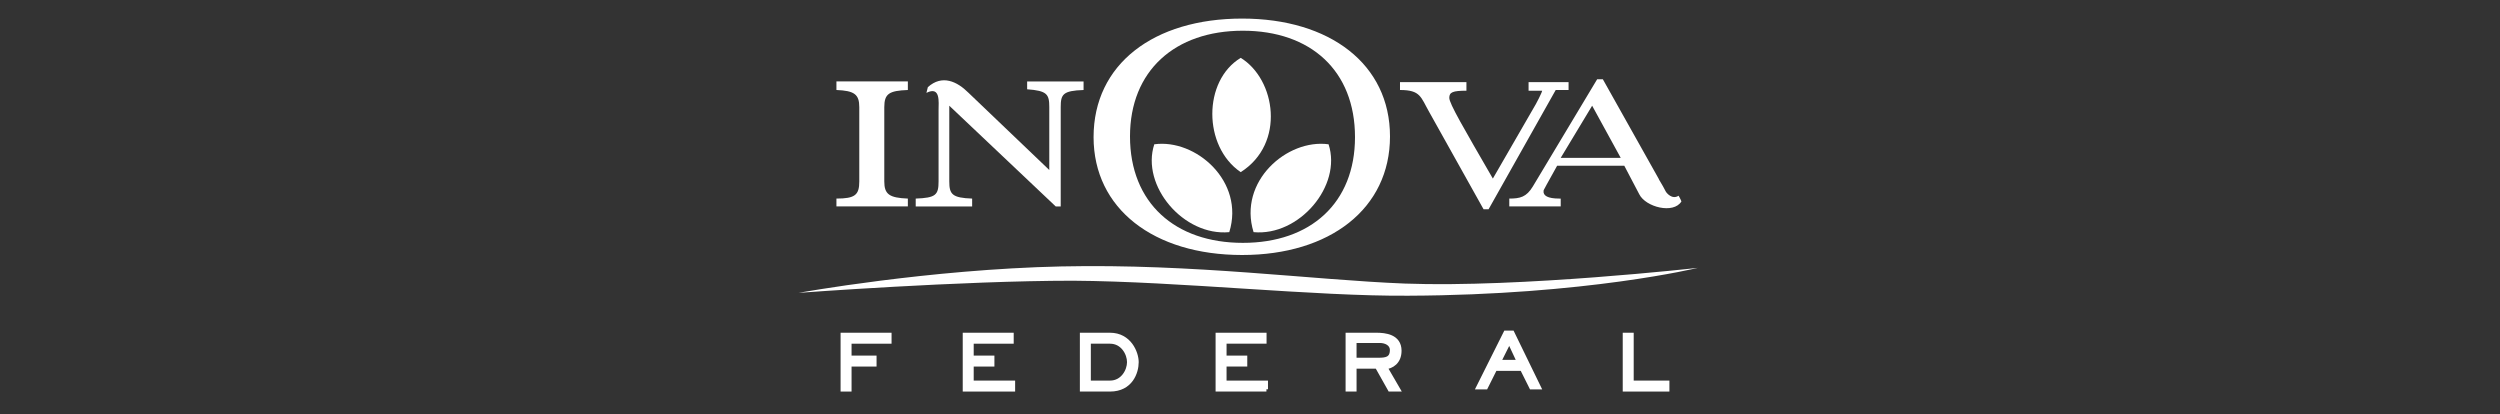
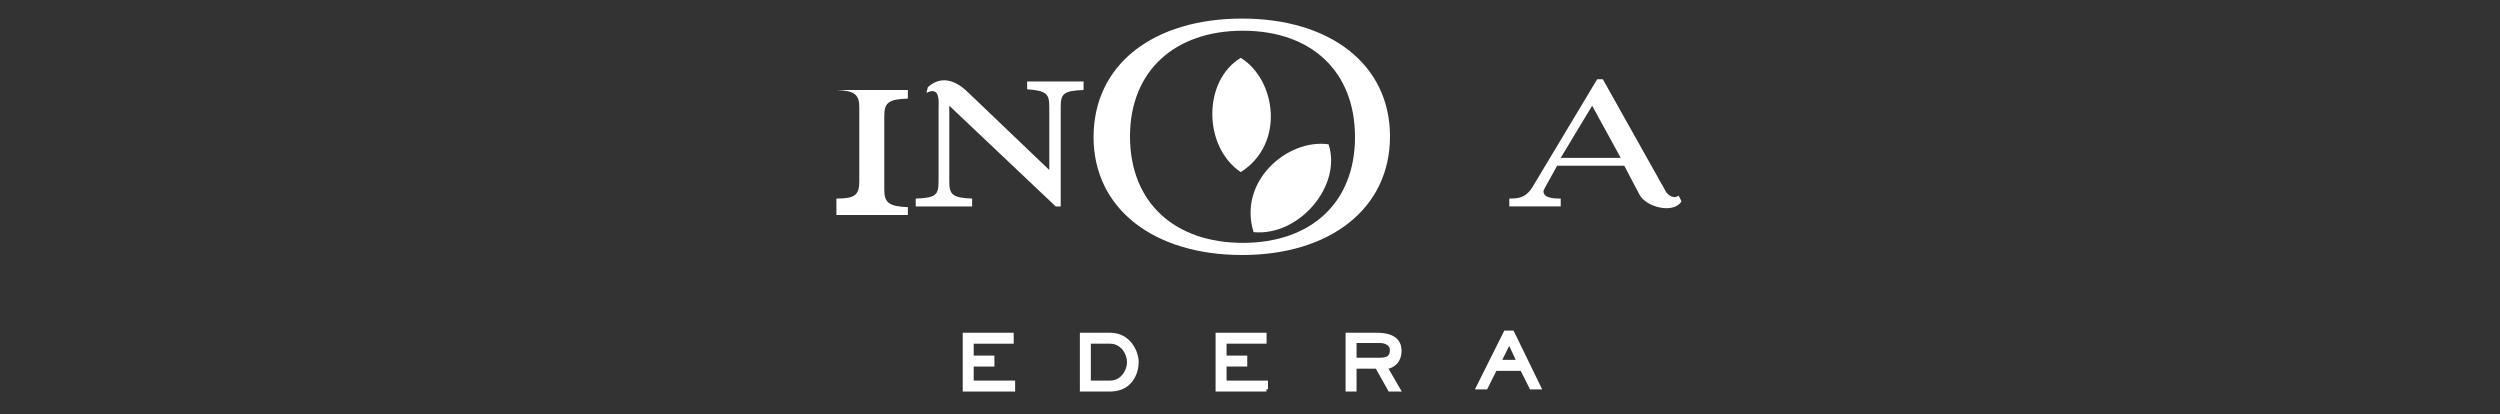
<svg xmlns="http://www.w3.org/2000/svg" version="1.1" id="Layer_1" x="0px" y="0px" viewBox="0 0 350 58" style="enable-background:new 0 0 350 58;" xml:space="preserve">
  <rect x="0" y="0" width="350" height="58" fill="#333333" stroke="none" />
-   <path style="fill:#FFFFFF;" d="M117.1,27.8c2.6,0,3.2-0.5,3.2-2.4V15c0-1.8-0.7-2.3-3.2-2.4v-1.2h10v1.2c-2.6,0.1-3.3,0.5-3.3,2.4  v10.4c0,1.8,0.7,2.3,3.3,2.4v1.1h-10V27.8z" />
+   <path style="fill:#FFFFFF;" d="M117.1,27.8c2.6,0,3.2-0.5,3.2-2.4V15c0-1.8-0.7-2.3-3.2-2.4h10v1.2c-2.6,0.1-3.3,0.5-3.3,2.4  v10.4c0,1.8,0.7,2.3,3.3,2.4v1.1h-10V27.8z" />
  <path style="fill:#FFFFFF;" d="M135.6,13l11.3,10.8V15c0-1.8-0.3-2.3-3.1-2.5v-1.1h7.9v1.2c-2.9,0.1-3.2,0.6-3.2,2.4v13.9h-0.7  l-14.9-14.1v10.6c0,1.8,0.4,2.3,3.2,2.4v1.1h-7.9v-1.1c2.8-0.1,3.2-0.5,3.2-2.4v-10c0-1.1,0.3-3.4-1.7-2.4l0.2-0.8l0,0  C131.9,10.4,134,11.4,135.6,13L135.6,13z" />
-   <path style="fill:#FFFFFF;" d="M219.8,12.6h-2l-9.4,16.7h-0.7l-7.6-13.6c-1.2-2.1-1.2-3.1-4.1-3.1v-1.1h9.3v1.2  c-1.9,0-2.4,0.2-2.4,1s2,4.2,6.1,11.3l5.6-9.7c0.5-0.8,1.3-2.4,1.3-2.6H214v-1.2h5.6v1.1H219.8z" />
  <path style="fill:#FFFFFF;" d="M233.2,26.8c0.1,0.2,0.9,1.2,1.8,0.6c0,0,0.3,0.5,0.4,0.8c0,0.1,0-0.1,0,0c-1.1,1.8-5,0.8-5.9-1  l-2.1-4H218l-1.5,2.7c-0.3,0.6-0.4,0.7-0.4,0.8c-0.1,0.7,0.6,1.1,2.2,1.1c0.1,0,0.2,0,0.2,0v1.1h-7.2v-1.1c1.5,0,2.4-0.2,3.3-1.7  l9-15h0.8l7.8,13.9C232.2,25.1,232.7,25.8,233.2,26.8z M226.9,22.1l-4-7.3l-4.4,7.3H226.9z" />
-   <path style="fill:#FFFFFF;" d="M237.7,37.5c0,0-15.6,3.8-40.5,3.9c-13.2,0.1-32-2-47-2.1c-15.7,0-38.4,1.7-38.4,1.7  s18.2-3.3,36.8-3.7s35.2,1.9,48.1,2.4C212.8,40.3,237.7,37.5,237.7,37.5" />
-   <path style="fill:#FFFFFF;stroke:#FFFFFF;stroke-width:0.635;" d="M118.9,54.5H118v-7.6h6.5v0.9h-5.6v2.3h3.5V51h-3.5V54.5z" />
  <path style="fill:#FFFFFF;stroke:#FFFFFF;stroke-width:0.635;" d="M141.9,54.5h-6.8v-7.6h6.5v0.9H136v2.3h2.9V51H136v2.6h5.8v0.9  H141.9z" />
  <path style="fill:#FFFFFF;stroke:#FFFFFF;stroke-width:0.635;" d="M155.4,46.9c2.7,0,3.7,2.5,3.7,3.8c0,1.4-0.8,3.8-3.7,3.8h-3.9  v-7.6H155.4z M155.4,53.6c1.8,0,2.7-1.7,2.7-2.9s-0.9-2.9-2.7-2.9h-3v5.8C152.4,53.6,155.4,53.6,155.4,53.6z" />
  <path style="fill:#FFFFFF;stroke:#FFFFFF;stroke-width:0.635;" d="M177.3,54.5h-6.8v-7.6h6.5v0.9h-5.6v2.3h2.9V51h-2.9v2.6h5.8v0.9  H177.3z" />
  <path style="fill:#FFFFFF;stroke:#FFFFFF;stroke-width:0.635;" d="M195.7,54.5h-1.1l-1.8-3.2h-3.2v3.2h-0.9v-7.6h4  c1.2,0,3.2,0.2,3.2,2.2c0,1.6-1.1,2.2-2,2.3L195.7,54.5z M193,50.4c1,0,1.9-0.1,1.9-1.4c0-0.9-0.9-1.3-1.7-1.3h-3.6v2.7H193z" />
  <path style="fill:#FFFFFF;stroke:#FFFFFF;stroke-width:0.635;" d="M215.4,54.2h-1l-1.3-2.6h-3.8l-1.3,2.6h-1l3.8-7.6h0.9  L215.4,54.2z M211.3,47.7l-1.5,3h2.9L211.3,47.7z" />
-   <path style="fill:#FFFFFF;stroke:#FFFFFF;stroke-width:0.635;" d="M233.4,54.5h-5.9v-7.6h0.9v6.7h5V54.5z" />
  <path style="fill:#FFFFFF;" d="M153.1,19.2c0-10.2,8.4-16.6,20.8-16.6c12.3,0,20.7,6.4,20.7,16.5s-8.4,16.6-20.7,16.6  C161.5,35.7,153.1,29.2,153.1,19.2L153.1,19.2z M158.2,19.1c0,9.3,6.3,14.9,15.8,14.9s15.7-5.6,15.7-14.8c0-9.3-6.2-14.9-15.7-14.9  C164.5,4.3,158.2,9.9,158.2,19.1L158.2,19.1z" />
  <g>
    <path style="fill:#FFFFFF;" d="M173.7,24.1c-5.3-3.6-5.3-12.8,0-16C178.6,11.1,180,20.1,173.7,24.1z" />
    <g>
-       <path style="fill:#FFFFFF;" d="M172.1,32.5c-6.4,0.6-12.4-6.5-10.5-12.3C167.4,19.4,174.3,25.4,172.1,32.5z" />
      <path style="fill:#FFFFFF;" d="M175.5,32.5c6.4,0.6,12.4-6.5,10.5-12.3C180.2,19.4,173.3,25.4,175.5,32.5z" />
    </g>
  </g>
</svg>